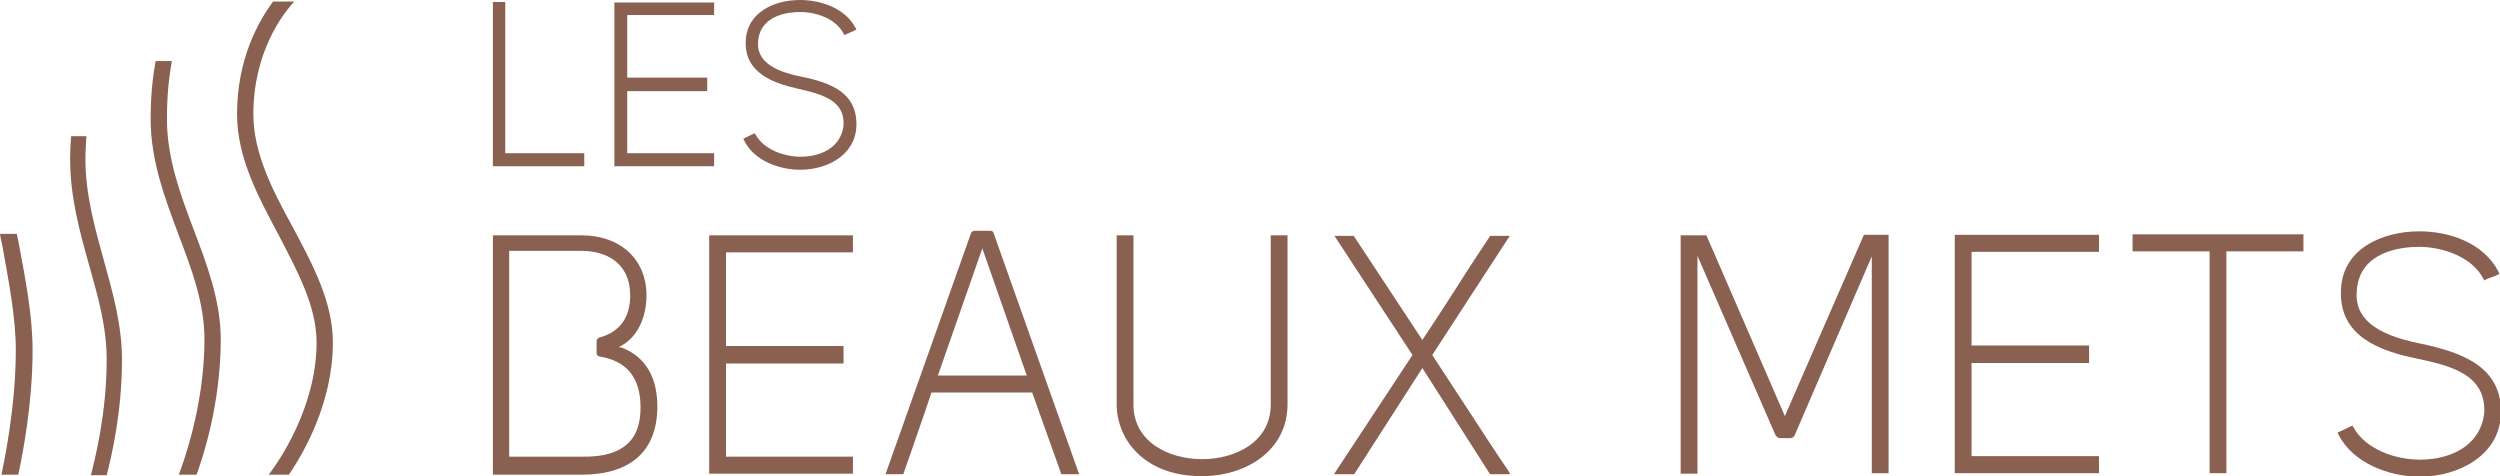
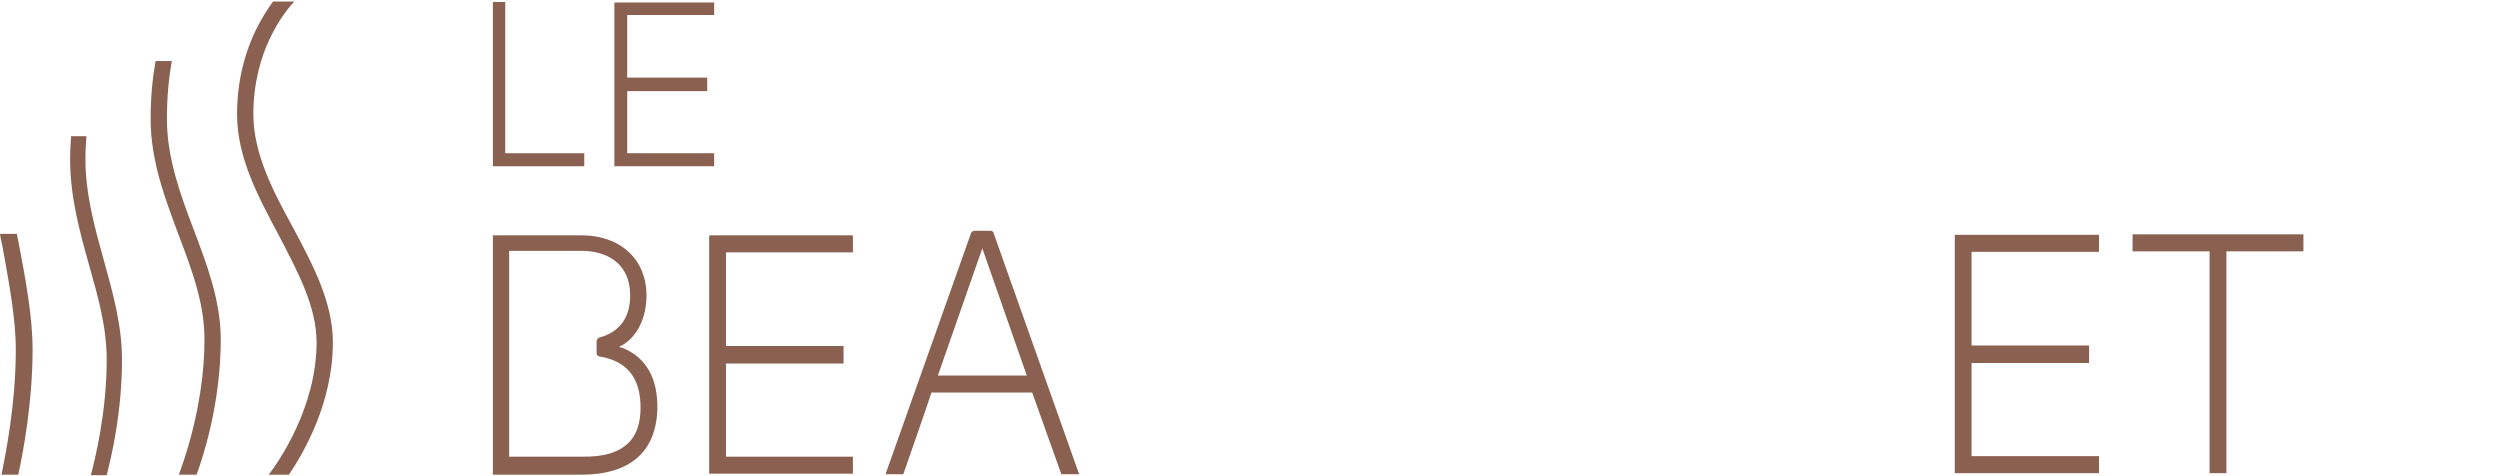
<svg xmlns="http://www.w3.org/2000/svg" width="168" height="32" viewBox="0 0 168 32" fill="none">
  <g clip-path="url(#clip0_571_595)">
    <path d="M33.952 0.135H33.122V11.172H39.262V10.297H33.952V0.135Z" fill="#8A6051" />
    <path d="M41.286 11.171H47.99V10.296H42.149V6.124H47.526V5.215H42.149V1.009H47.99V0.168H41.286V11.171Z" fill="#8A6051" />
-     <path d="M53.832 5.148C51.774 4.744 50.845 3.971 50.944 2.793C51.077 1.009 52.969 0.808 53.765 0.808C54.861 0.808 56.155 1.245 56.686 2.254L56.752 2.355L56.885 2.288C56.985 2.254 57.051 2.221 57.117 2.187C57.217 2.154 57.283 2.12 57.416 2.053L57.549 1.985L57.483 1.851C56.752 0.505 55.093 0 53.765 0C52.006 0 50.181 0.841 50.115 2.759C50.015 4.879 51.94 5.586 53.599 5.956C55.392 6.36 56.786 6.797 56.686 8.446C56.487 9.994 55.06 10.532 53.799 10.532C52.703 10.532 51.343 10.061 50.778 9.052L50.712 8.951L49.949 9.321L50.015 9.455C50.679 10.801 52.371 11.407 53.765 11.407C55.591 11.407 57.449 10.431 57.549 8.513C57.648 6.225 55.823 5.552 53.832 5.148Z" fill="#8A6051" />
-     <path d="M119.943 27.961L114.699 15.881L114.666 15.814H112.94V31.831H114.069V17.194L119.313 29.24C119.379 29.341 119.479 29.442 119.611 29.442H120.308C120.441 29.442 120.541 29.374 120.607 29.24L125.784 17.227V31.797H126.913V15.78H125.253L119.943 27.961Z" fill="#8A6051" />
    <path d="M131.36 31.797H141.051V30.653H132.489V24.394H140.387V23.217H132.489V16.924H141.051V15.78H131.36V31.797Z" fill="#8A6051" />
    <path d="M143.308 16.891H148.485V31.797H149.614V16.891H154.791V15.747H143.308V16.891Z" fill="#8A6051" />
-     <path d="M162.624 23.082C159.57 22.477 158.209 21.332 158.375 19.549C158.541 16.891 161.362 16.588 162.557 16.588C164.15 16.588 166.108 17.261 166.872 18.708L166.938 18.843L167.071 18.775C167.204 18.708 167.303 18.674 167.403 18.641C167.535 18.607 167.668 18.54 167.834 18.472L167.967 18.405L167.9 18.27C166.872 16.252 164.482 15.545 162.59 15.545C160.035 15.545 157.38 16.756 157.313 19.515C157.181 22.611 159.935 23.587 162.391 24.092C164.615 24.563 167.104 25.135 166.938 27.793C166.639 30.081 164.515 30.889 162.624 30.889C160.997 30.889 158.973 30.216 158.143 28.702L158.077 28.601L157.081 29.072L157.147 29.206C158.143 31.158 160.599 32.033 162.59 32.033C165.212 32.033 167.934 30.62 168.066 27.86C168.166 24.664 165.511 23.688 162.624 23.082Z" fill="#8A6051" />
    <path d="M47.659 31.831H57.316V30.687H48.787V24.428H56.686V23.251H48.787V16.959H57.316V15.815H47.659V31.831Z" fill="#8A6051" />
    <path d="M66.576 15.512H65.481C65.381 15.512 65.282 15.579 65.248 15.68L59.507 31.865H60.702C60.702 31.865 62.328 27.221 62.593 26.38H69.364L71.322 31.865H72.517L66.775 15.68C66.775 15.579 66.675 15.512 66.576 15.512ZM68.999 25.236H63.025L66.012 16.689L68.999 25.236Z" fill="#8A6051" />
-     <path d="M85.394 27.188C85.394 29.711 83.004 30.855 80.781 30.855C78.557 30.855 76.168 29.711 76.168 27.188V15.815H75.039V27.154C75.039 29.476 76.831 32 80.781 32C83.635 32 86.522 30.351 86.522 27.154V15.815H85.394V27.188Z" fill="#8A6051" />
-     <path d="M101.358 31.63C100.428 30.284 99.466 28.77 98.537 27.357C97.773 26.179 96.977 24.968 96.247 23.857L101.457 15.849H100.13L100.096 15.916C99.433 16.925 98.669 18.07 97.972 19.18C97.176 20.425 96.346 21.703 95.583 22.848L90.97 15.849H89.675L94.919 23.857L89.642 31.866H91.003L95.583 24.732L100.13 31.866H101.49L101.358 31.63Z" fill="#8A6051" />
    <path d="M41.851 23.385L41.585 23.318L41.784 23.217C42.846 22.611 43.444 21.333 43.444 19.852C43.444 17.43 41.685 15.815 39.096 15.815H33.122V31.899H39.063C42.349 31.899 44.108 30.351 44.174 27.457C44.207 25.404 43.41 24.025 41.851 23.385ZM34.251 16.858H39.096C40.689 16.858 42.349 17.631 42.349 19.852C42.349 21.333 41.651 22.309 40.291 22.679C40.191 22.712 40.092 22.813 40.092 22.914V23.722C40.092 23.857 40.191 23.957 40.291 23.957C42.149 24.26 43.045 25.404 43.045 27.39C43.045 28.433 42.78 29.24 42.216 29.779C41.552 30.418 40.523 30.721 39.063 30.687H34.217V16.858H34.251Z" fill="#8A6051" />
    <path d="M21.274 23.015C21.274 27.39 18.685 31.091 18.055 31.899H19.415C20.444 30.384 22.369 27.02 22.369 23.015C22.369 20.29 21.008 17.766 19.681 15.276C18.353 12.854 17.026 10.33 17.026 7.672C17.026 3.499 19.017 0.908 19.78 0.101H18.353C17.358 1.447 15.93 3.97 15.93 7.672C15.93 10.599 17.358 13.224 18.718 15.781C20.013 18.271 21.274 20.593 21.274 23.015Z" fill="#8A6051" />
    <path d="M1.062 23.52C1.062 27.222 0.332 30.755 0.1 31.899H1.228C1.527 30.519 2.19 27.121 2.19 23.52C2.19 21.266 1.726 18.81 1.228 16.185C1.195 16.017 1.162 15.882 1.128 15.714H0C0.033 15.949 0.066 16.151 0.133 16.387C0.597 18.944 1.062 21.367 1.062 23.52Z" fill="#8A6051" />
    <path d="M7.169 24.16C7.169 27.794 6.372 30.89 6.107 31.933H7.169C7.5 30.654 8.197 27.693 8.197 24.16C8.197 21.838 7.567 19.617 6.969 17.464C6.372 15.31 5.741 13.056 5.741 10.7C5.741 10.162 5.775 9.657 5.808 9.152H4.779C4.746 9.623 4.713 10.128 4.713 10.7C4.713 13.224 5.343 15.512 5.974 17.766C6.571 19.886 7.169 21.939 7.169 24.16Z" fill="#8A6051" />
    <path d="M13.74 22.814C13.74 27.424 12.18 31.462 12.014 31.899H13.209C13.541 30.991 14.835 27.29 14.835 22.814C14.835 20.223 13.906 17.767 13.01 15.412C12.114 13.056 11.218 10.6 11.218 8.009C11.218 6.461 11.351 5.182 11.55 4.105H10.454C10.255 5.216 10.123 6.495 10.123 8.009C10.123 10.802 11.085 13.325 12.014 15.815C12.91 18.171 13.74 20.392 13.74 22.814Z" fill="#8A6051" />
  </g>
  <defs>
    <clipPath id="clip0_571_595">
      <rect width="168" height="32" fill="white" />
    </clipPath>
  </defs>
</svg>